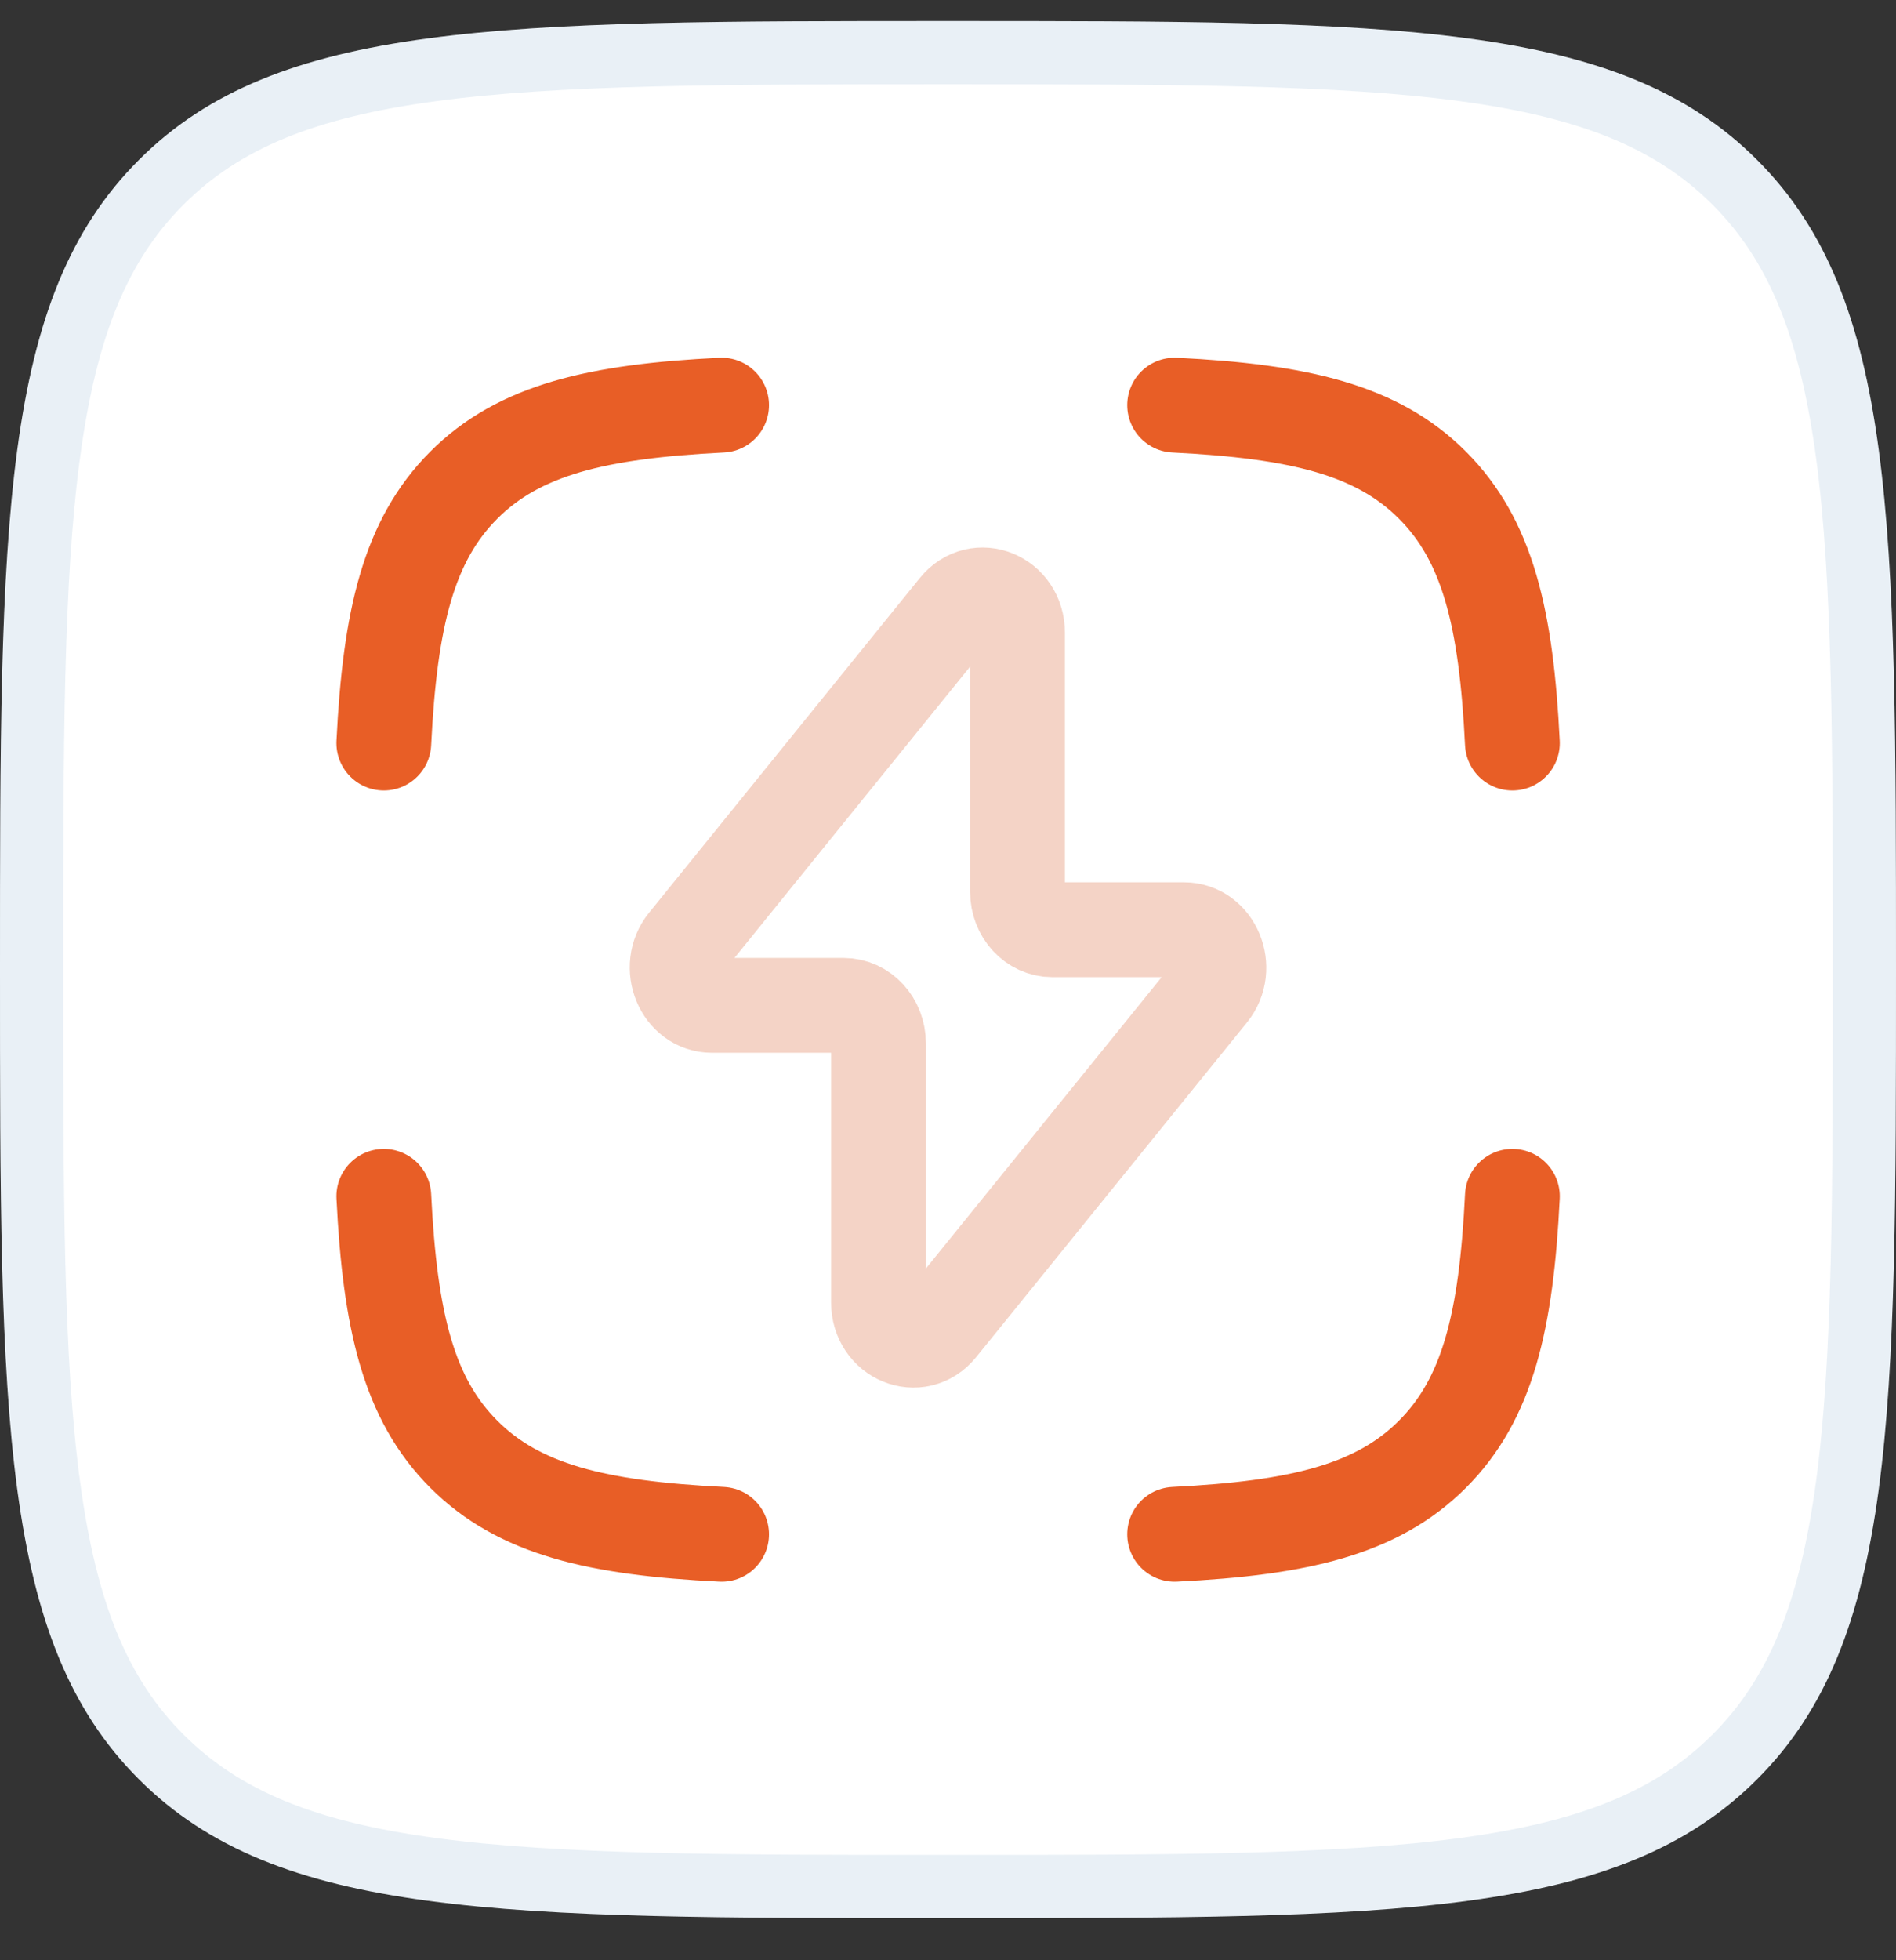
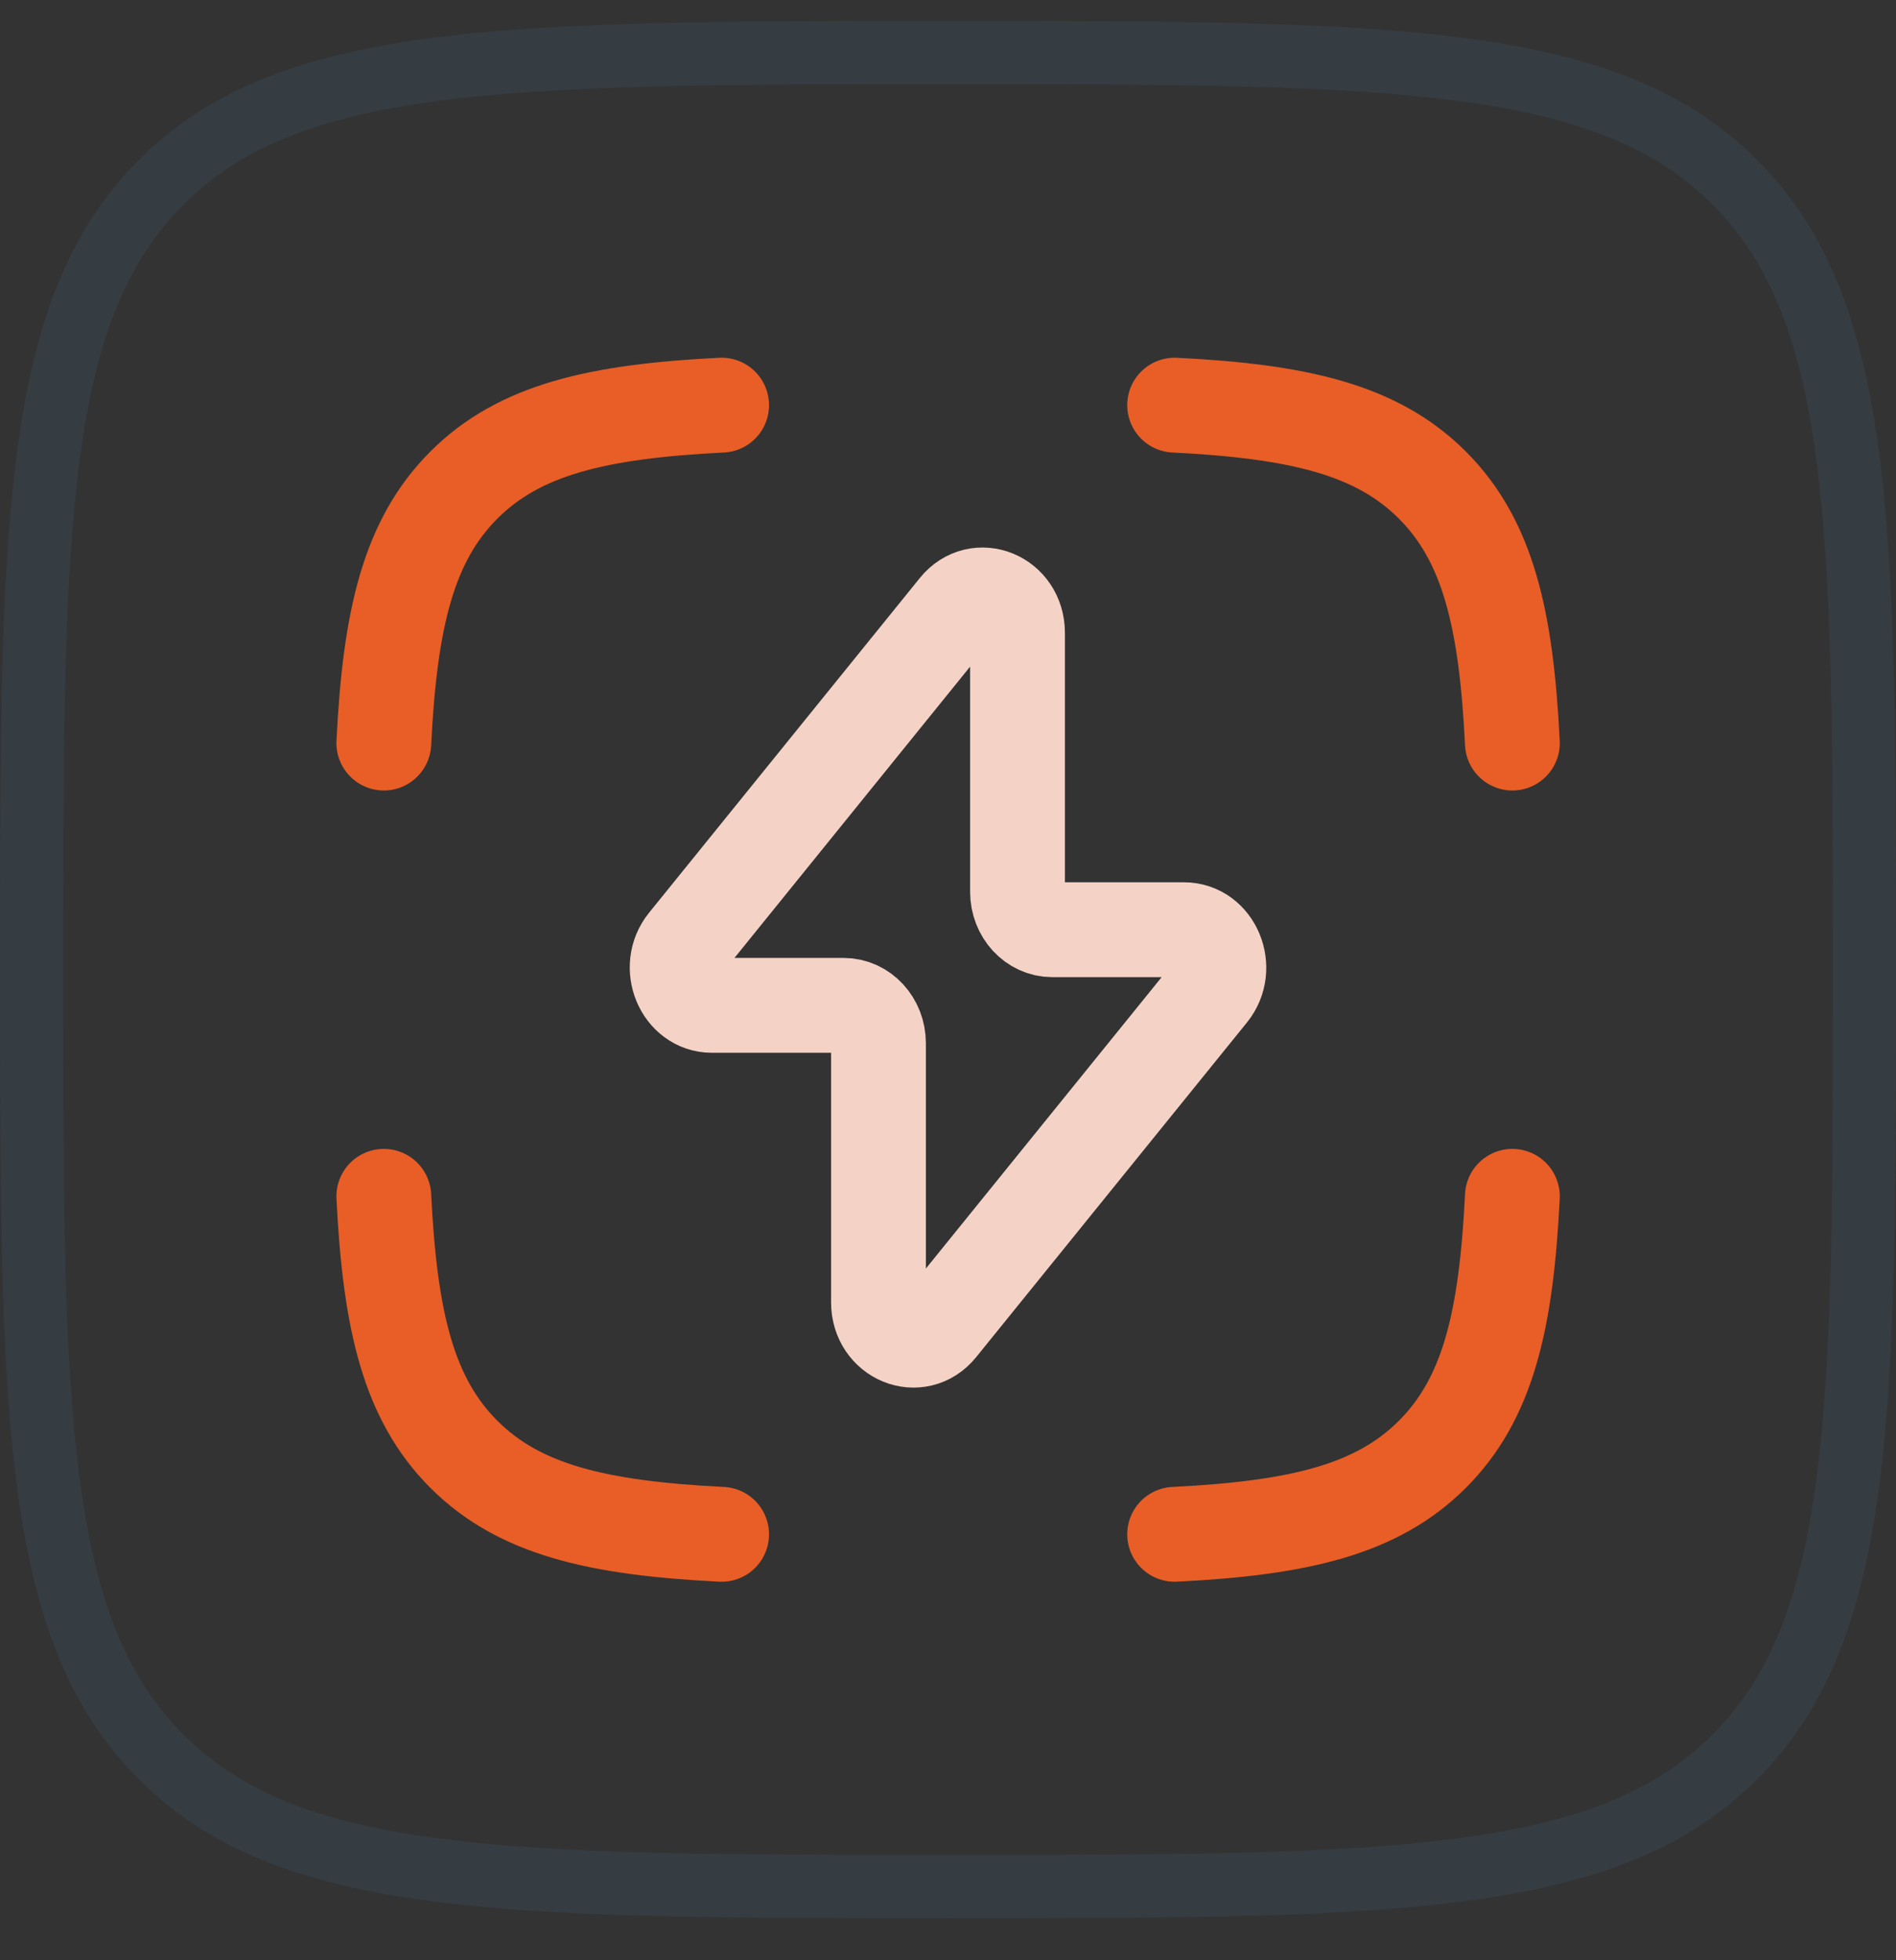
<svg xmlns="http://www.w3.org/2000/svg" width="30" height="31" viewBox="0 0 30 31" fill="none">
  <rect x="0" y="0" width="30" height="31" fill="#333333" stroke="none" />
-   <path d="M0 15.334C0 8.262 0 4.727 2.197 2.53C4.393 0.333 7.929 0.333 15 0.333C22.071 0.333 25.607 0.333 27.803 2.53C30 4.727 30 8.262 30 15.334C30 22.405 30 25.94 27.803 28.137C25.607 30.334 22.071 30.334 15 30.334C7.929 30.334 4.393 30.334 2.197 28.137C0 25.94 0 22.405 0 15.334Z" fill="white" />
  <path d="M15 0.833C18.55 0.833 21.162 0.835 23.163 1.104C25.15 1.371 26.46 1.893 27.45 2.883C28.44 3.873 28.962 5.184 29.23 7.17C29.499 9.172 29.5 11.784 29.5 15.334C29.5 18.883 29.499 21.495 29.23 23.497C28.962 25.483 28.44 26.794 27.45 27.784C26.46 28.774 25.15 29.296 23.163 29.563C21.162 29.832 18.55 29.834 15 29.834C11.45 29.834 8.838 29.832 6.837 29.563C4.85 29.296 3.54 28.774 2.55 27.784C1.56 26.794 1.038 25.483 0.771 23.497C0.501 21.495 0.5 18.883 0.5 15.334C0.5 11.784 0.501 9.172 0.771 7.17C1.038 5.184 1.56 3.873 2.55 2.883C3.54 1.893 4.85 1.371 6.837 1.104C8.838 0.835 11.45 0.833 15 0.833Z" stroke="#447DB1" stroke-opacity="0.12" />
  <path d="M6.073 11.751C6.171 9.778 6.464 8.548 7.339 7.672C8.214 6.797 9.445 6.505 11.418 6.407M23.93 11.751C23.833 9.778 23.54 8.548 22.665 7.672C21.79 6.797 20.559 6.505 18.586 6.407M18.586 24.264C20.559 24.166 21.79 23.873 22.665 22.998C23.54 22.123 23.833 20.893 23.93 18.919M11.418 24.264C9.445 24.166 8.214 23.873 7.339 22.998C6.464 22.123 6.171 20.893 6.073 18.919" stroke="#E85E26" stroke-width="1.5" stroke-linecap="round" stroke-linejoin="round" />
  <path d="M10.853 14.906L15.137 9.613C15.472 9.199 16.1 9.456 16.1 10.008V14.105C16.1 14.435 16.347 14.703 16.651 14.703H18.735C19.208 14.703 19.46 15.31 19.148 15.697L14.863 20.99C14.528 21.404 13.9 21.146 13.9 20.595V16.498C13.9 16.167 13.653 15.899 13.35 15.899H11.266C10.792 15.899 10.54 15.293 10.853 14.906Z" stroke="#F4D3C6" stroke-width="1.5" stroke-linecap="round" stroke-linejoin="round" />
</svg>